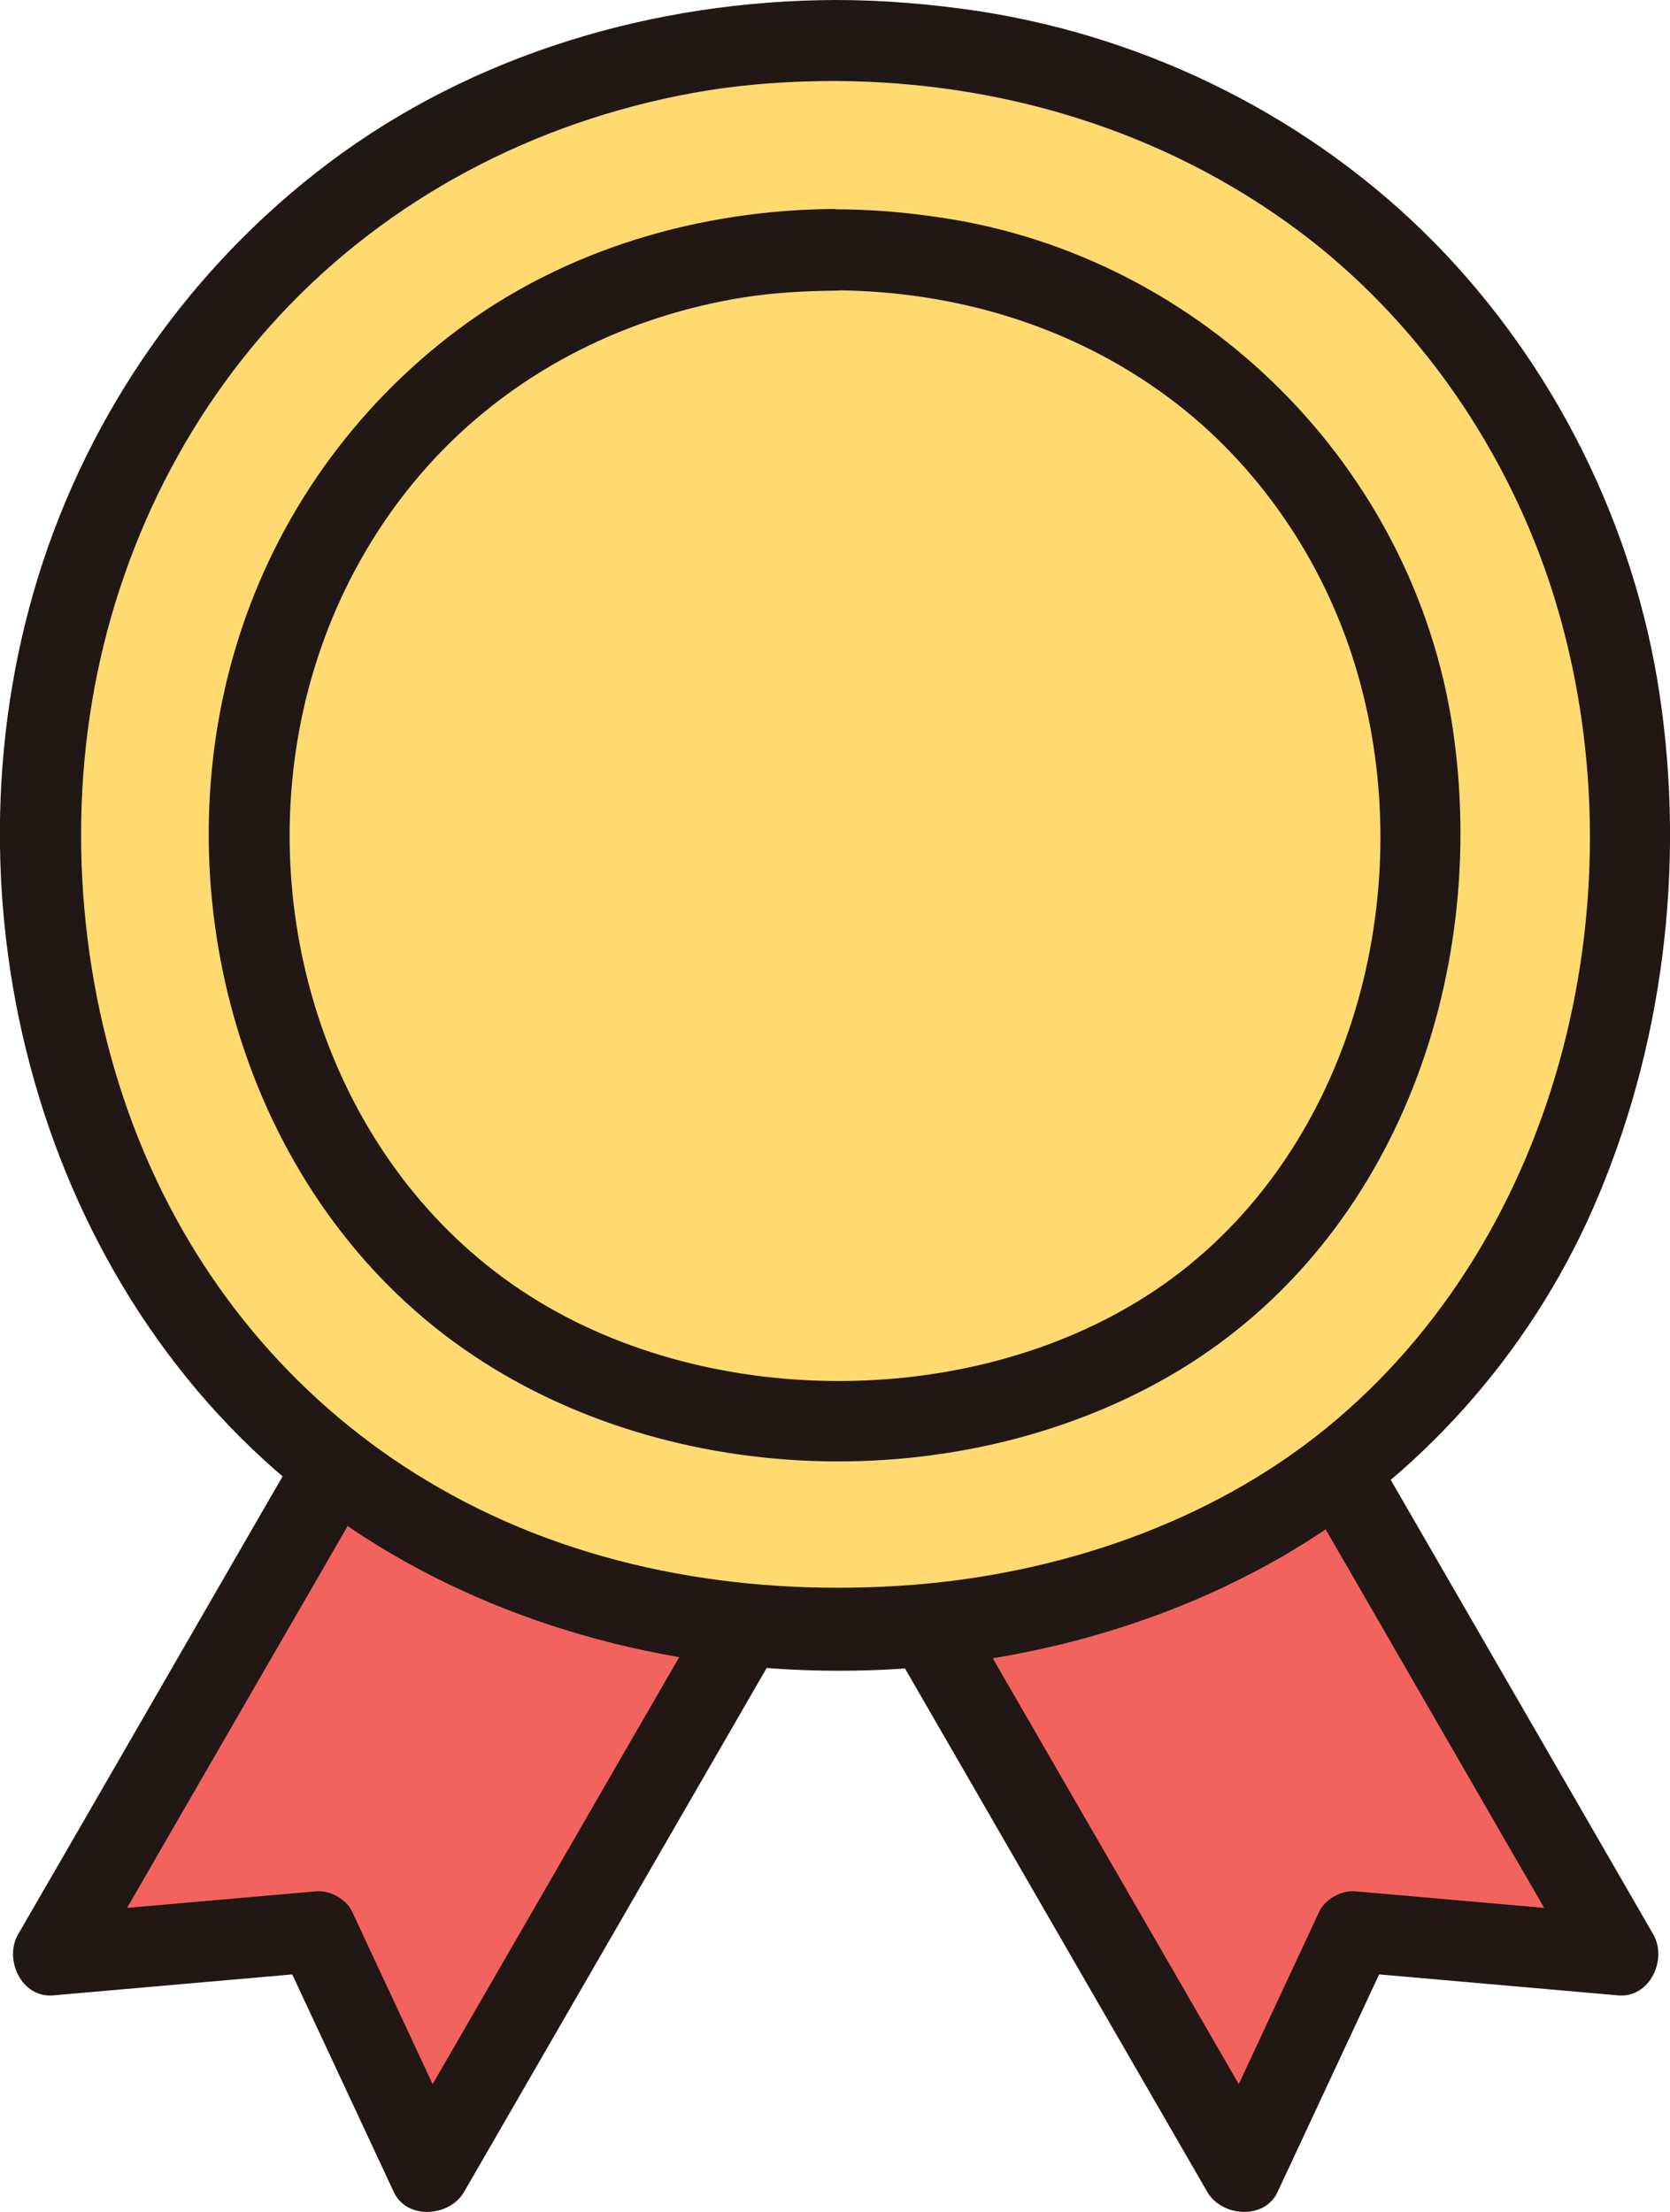
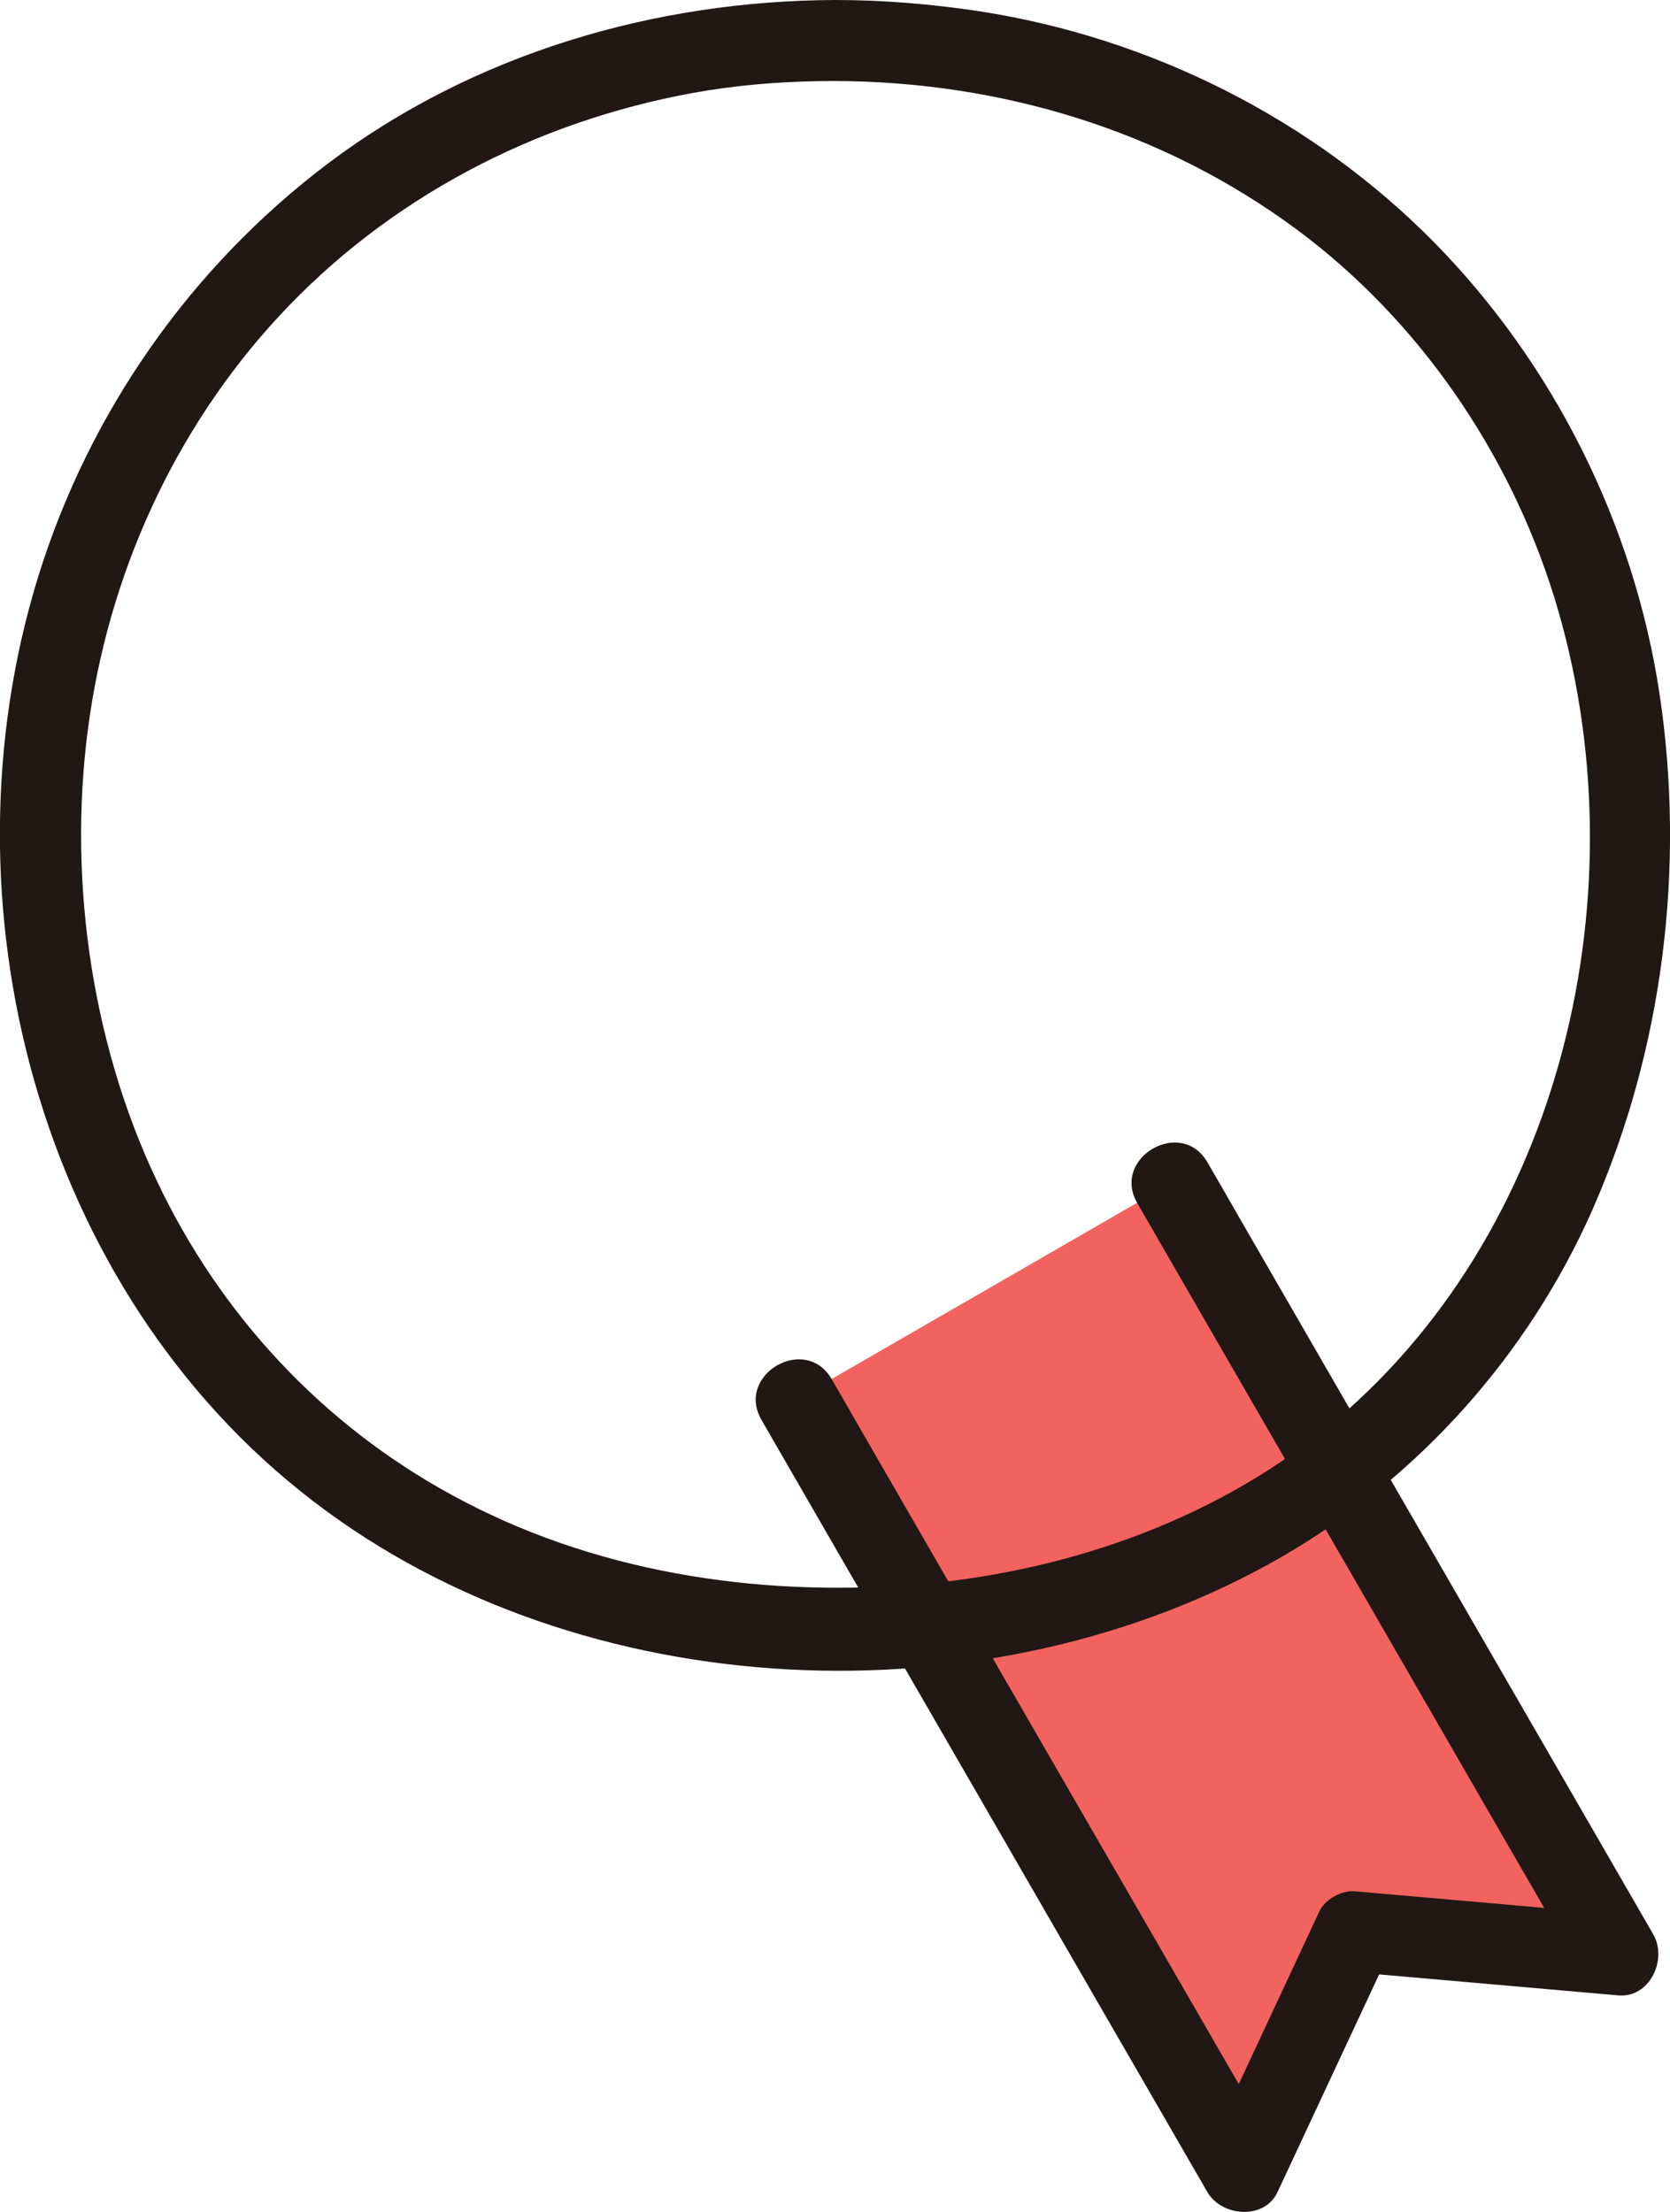
<svg xmlns="http://www.w3.org/2000/svg" id="_レイヤー_2" data-name="レイヤー 2" width="49.06" height="65" viewBox="0 0 49.06 65">
  <defs>
    <style>
      .cls-1 {
        fill: #211715;
      }

      .cls-2 {
        fill: #ffda71;
      }

      .cls-3 {
        fill: #f2635f;
      }
    </style>
  </defs>
  <g id="icon">
    <g>
      <path class="cls-3" d="M23.39,41.12s6.69,11.59,13.1,22.69c1.1-2.35,2.19-4.7,3.29-7.05,2.58.23,5.17.45,7.75.68-6.41-11.11-13.1-22.69-13.1-22.69" />
-       <path class="cls-3" d="M25.69,41.12l-13.1,22.69c-1.1-2.35-2.19-4.7-3.29-7.05-2.58.23-5.17.45-7.75.68,6.41-11.11,13.1-22.69,13.1-22.69" />
      <path class="cls-1" d="M22.37,41.72c2.95,5.12,5.91,10.23,8.86,15.35l4.24,7.34c.42.72,1.67.83,2.06,0,1.1-2.35,2.19-4.7,3.29-7.05l-1.03.59c2.58.23,5.17.45,7.75.68.93.08,1.45-1.06,1.03-1.79-4.06-7.04-8.13-14.07-12.19-21.11-.3-.53-.61-1.06-.91-1.58-.77-1.33-2.83-.13-2.06,1.2,2.95,5.12,5.91,10.23,8.86,15.35,1.41,2.45,2.83,4.9,4.24,7.34l1.03-1.79c-2.58-.23-5.17-.45-7.75-.68-.38-.03-.87.24-1.03.59-1.1,2.35-2.19,4.7-3.29,7.05h2.06c-4.06-7.04-8.13-14.07-12.19-21.11-.3-.53-.61-1.06-.91-1.58-.77-1.33-2.83-.13-2.06,1.2h0Z" />
-       <path class="cls-1" d="M24.67,40.52c-2.95,5.12-5.91,10.23-8.86,15.35l-4.24,7.34h2.06c-1.1-2.35-2.19-4.7-3.29-7.05-.16-.35-.65-.62-1.03-.59-2.58.23-5.17.45-7.75.68l1.03,1.79c4.06-7.04,8.13-14.07,12.19-21.11.3-.53.61-1.06.91-1.58.77-1.33-1.29-2.53-2.06-1.2-2.95,5.12-5.91,10.23-8.86,15.35-1.41,2.45-2.83,4.9-4.24,7.34-.42.73.1,1.87,1.03,1.79,2.58-.23,5.17-.45,7.75-.68l-1.03-.59c1.1,2.35,2.19,4.7,3.29,7.05.39.83,1.64.72,2.06,0l12.19-21.11c.3-.53.61-1.06.91-1.58.77-1.33-1.29-2.53-2.06-1.2h0Z" />
-       <path class="cls-2" d="M24.54,1.19C10.75,1.19,1.22,11.84,1.22,24.3c0,13.94,9.74,23.54,23.33,23.54s23.33-9.69,23.33-23.54c0-12.55-9.58-23.11-23.33-23.11Z" />
-       <path class="cls-1" d="M24.54,0c-5.32.02-10.63,1.58-14.9,4.8C5.6,7.85,2.62,12.11,1.12,16.95c-2.96,9.59,0,20.96,8.07,27.15,7.89,6.07,19.89,6.59,28.47,1.64,4.03-2.33,7.24-5.94,9.12-10.19,2.08-4.73,2.74-10.08,1.97-15.18-.75-4.95-3.09-9.65-6.6-13.23-3.58-3.64-8.34-6.03-13.38-6.81C27.37.12,25.96,0,24.54,0c-1.53,0-1.54,2.38,0,2.38,4.87.02,9.62,1.45,13.55,4.36,3.59,2.66,6.25,6.55,7.57,10.81,2.63,8.52.28,18.75-6.73,24.44-3.39,2.75-7.78,4.24-12.14,4.58-4.64.35-9.4-.39-13.51-2.64-3.82-2.08-6.82-5.31-8.68-9.25-1.97-4.16-2.64-9.12-1.96-13.66.67-4.51,2.69-8.77,5.86-12.05,3.29-3.4,7.62-5.55,12.27-6.31,1.25-.2,2.51-.28,3.77-.28,1.53,0,1.54-2.39,0-2.38Z" />
-       <path class="cls-1" d="M24.54,6.14c-3.96.02-7.93,1.17-11.12,3.57-3.03,2.28-5.28,5.44-6.42,9.07-2.27,7.21-.03,15.76,6.03,20.42,5.91,4.54,14.88,4.94,21.31,1.24,6.6-3.8,9.42-11.7,8.34-19.02-1.14-7.68-7.32-13.86-14.99-15.02-1.05-.16-2.1-.25-3.16-.25-1.53,0-1.54,2.38,0,2.38,3.54.02,6.99,1.05,9.84,3.18,2.59,1.94,4.5,4.75,5.44,7.84,1.88,6.15.17,13.5-4.86,17.61-4.98,4.07-12.98,4.47-18.59,1.39-5.82-3.19-8.64-10.07-7.66-16.55.49-3.27,1.96-6.36,4.27-8.74,2.38-2.45,5.5-3.98,8.86-4.52.89-.14,1.8-.19,2.7-.2,1.53,0,1.54-2.39,0-2.38h0Z" />
+       <path class="cls-1" d="M24.54,0c-5.32.02-10.63,1.58-14.9,4.8C5.6,7.85,2.62,12.11,1.12,16.95c-2.96,9.59,0,20.96,8.07,27.15,7.89,6.07,19.89,6.59,28.47,1.64,4.03-2.33,7.24-5.94,9.12-10.19,2.08-4.73,2.74-10.08,1.97-15.18-.75-4.95-3.09-9.65-6.6-13.23-3.58-3.64-8.34-6.03-13.38-6.81C27.37.12,25.96,0,24.54,0c-1.53,0-1.54,2.38,0,2.38,4.87.02,9.62,1.45,13.55,4.36,3.59,2.66,6.25,6.55,7.57,10.81,2.63,8.52.28,18.75-6.73,24.44-3.39,2.75-7.78,4.24-12.14,4.58-4.64.35-9.4-.39-13.51-2.64-3.82-2.08-6.82-5.31-8.68-9.25-1.97-4.16-2.64-9.12-1.96-13.66.67-4.51,2.69-8.77,5.86-12.05,3.29-3.4,7.62-5.55,12.27-6.31,1.25-.2,2.51-.28,3.77-.28,1.53,0,1.54-2.39,0-2.38" />
    </g>
  </g>
</svg>